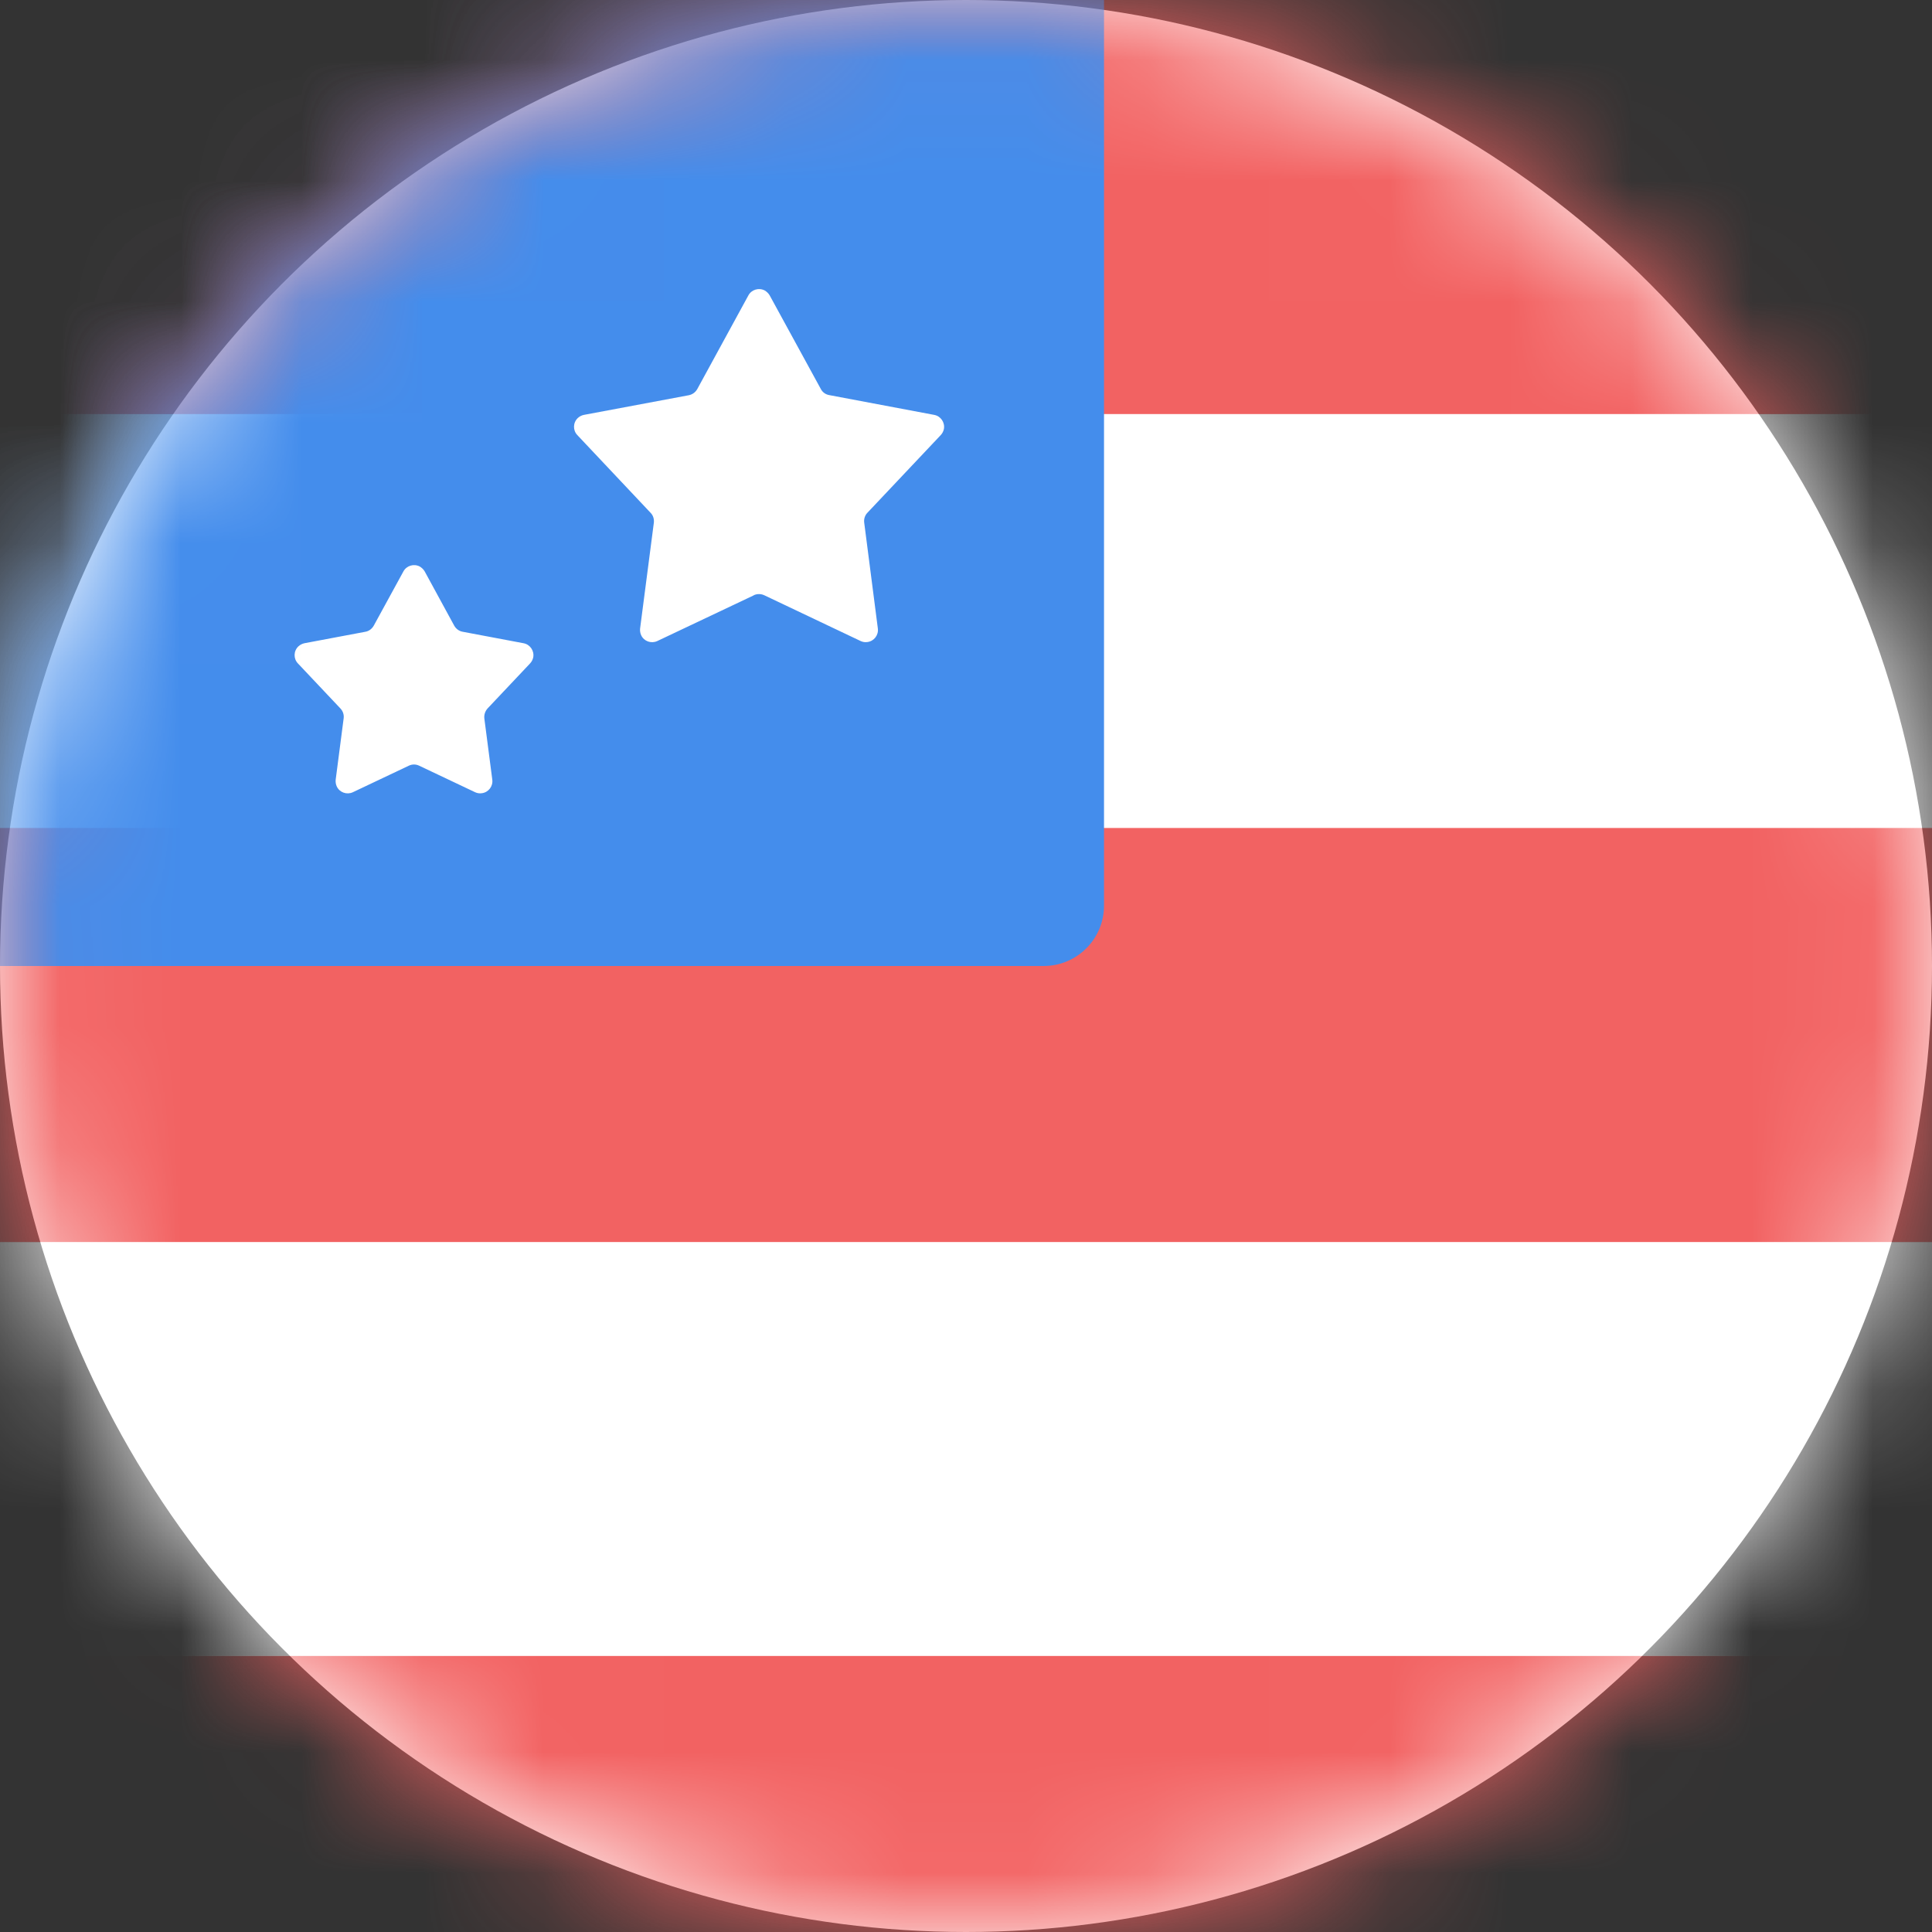
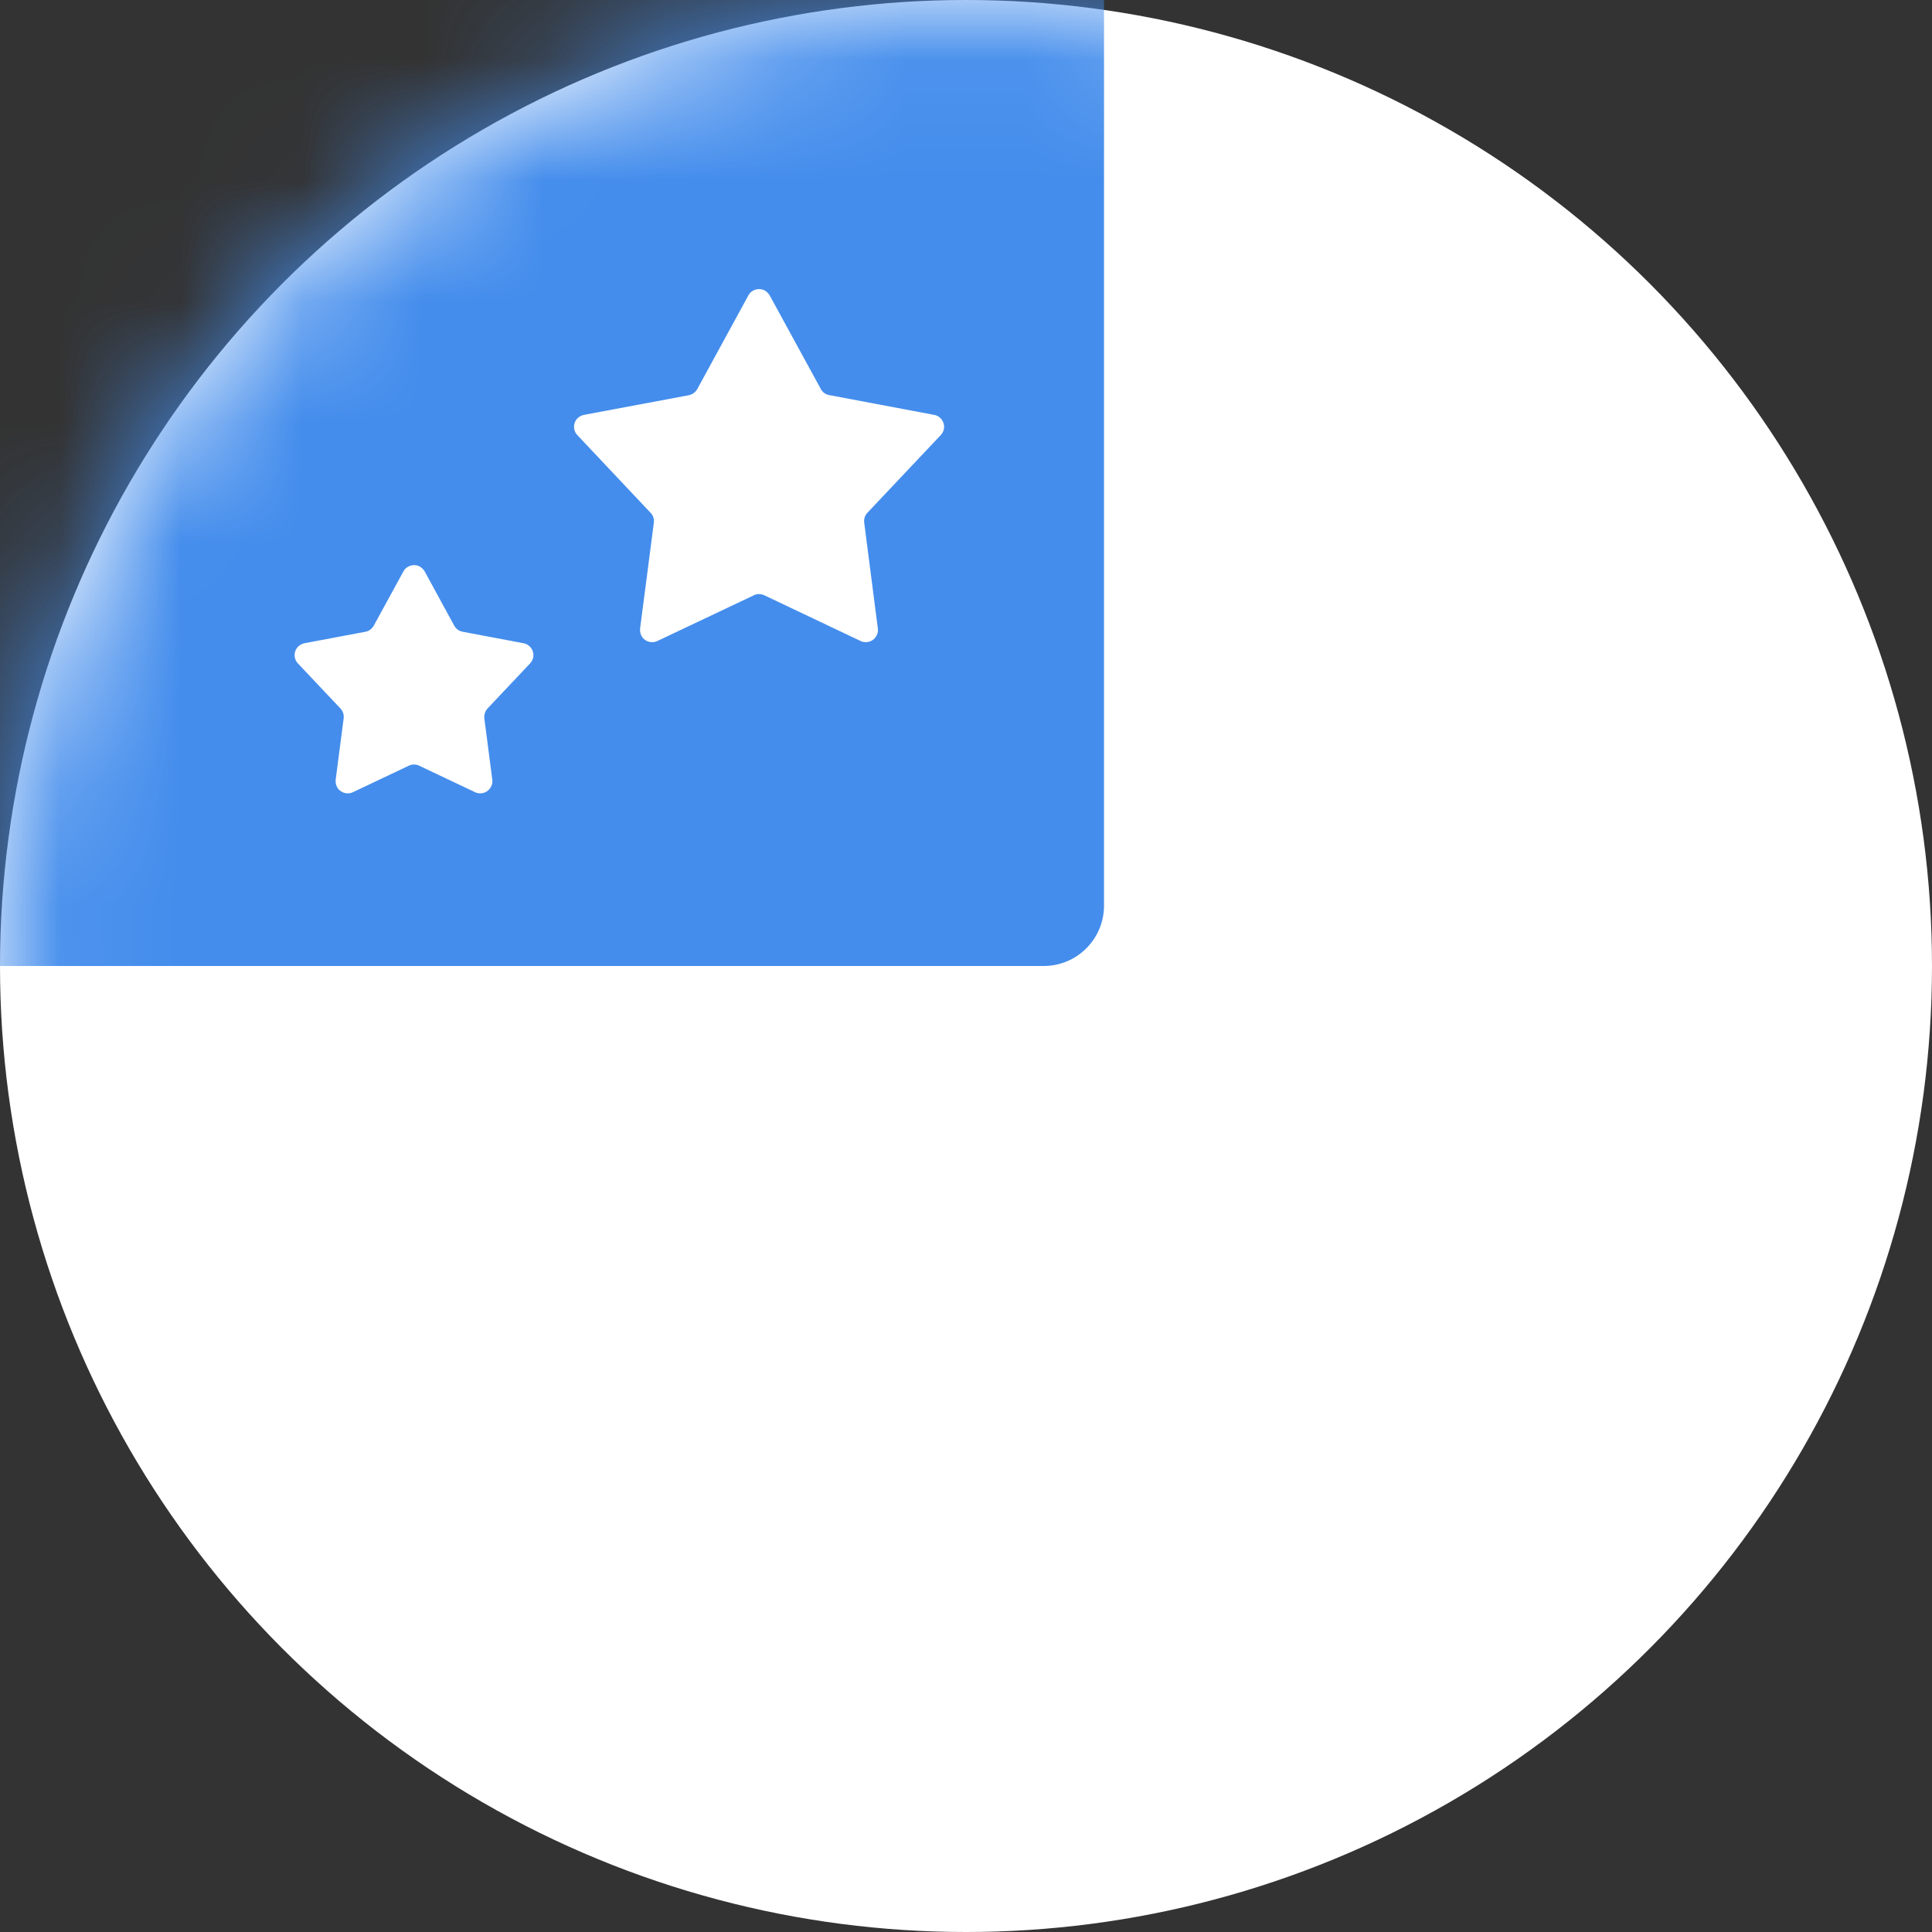
<svg xmlns="http://www.w3.org/2000/svg" xmlns:xlink="http://www.w3.org/1999/xlink" width="16" height="16" viewBox="0 0 16 16">
  <rect x="0" y="0" width="16" height="16" fill="#333333" stroke="none" />
  <defs>
    <circle id="z17egzz5na" cx="8" cy="8" r="8" />
  </defs>
  <g fill="none" fill-rule="evenodd">
    <g>
      <g>
        <g transform="translate(-1436 -108) translate(1420 23) translate(16 85)">
          <mask id="svv73x4qfb" fill="#fff">
            <use xlink:href="#z17egzz5na" />
          </mask>
          <use fill="#FFF" xlink:href="#z17egzz5na" />
-           <path fill="#FFF" d="M-1.143 3.429H16V6.858H-1.143zM-1.143 10.286H16V13.715H-1.143z" mask="url(#svv73x4qfb)" />
-           <path fill="#F26262" d="M-1.143 0H16V3.429H-1.143zM-1.143 13.714H16V17.143H-1.143zM-1.143 6.857H16V10.286H-1.143z" mask="url(#svv73x4qfb)" />
          <path fill="#448DEC" d="M-2.286 0H9.143v7.5c0 .276-.224.5-.5.5H-2.286V0z" mask="url(#svv73x4qfb)" />
          <path fill="#FFF" d="M3.386 6.341l-.464.22c-.05.023-.11.002-.133-.048-.008-.017-.011-.037-.009-.056l.066-.508c.004-.03-.006-.06-.027-.082l-.352-.373c-.038-.04-.036-.103.004-.141.014-.013.032-.022.05-.026l.505-.095c.029-.005.054-.024.069-.05l.246-.45c.026-.048.087-.066.136-.04.016.01.03.023.04.04l.245.45c.015.026.04.045.07.05l.504.095c.054.01.09.063.08.117-.004.019-.013.036-.026.05l-.352.373c-.02.022-.03.052-.027.082l.066.508c.007.055-.032.105-.086.112-.02.003-.039 0-.056-.008l-.464-.22c-.027-.013-.058-.013-.085 0zM6.243 4.93l-.8.379c-.05.023-.11.002-.133-.048-.008-.017-.011-.037-.009-.056l.114-.877c.003-.03-.006-.06-.027-.081l-.607-.644c-.038-.04-.036-.103.004-.141.014-.013.031-.022.05-.026l.87-.163c.029-.006.054-.024.069-.05l.424-.777c.026-.048.087-.066.136-.04.016.01.03.023.04.04l.424.776c.014.027.04.045.069.05l.87.164c.054.01.09.063.08.117-.004.019-.013.036-.026.05l-.608.644c-.02.021-.03.051-.026.081l.113.877c.007.055-.032.105-.086.112-.02.003-.039 0-.056-.008l-.8-.38c-.027-.012-.058-.012-.085 0z" mask="url(#svv73x4qfb)" />
        </g>
      </g>
    </g>
  </g>
</svg>